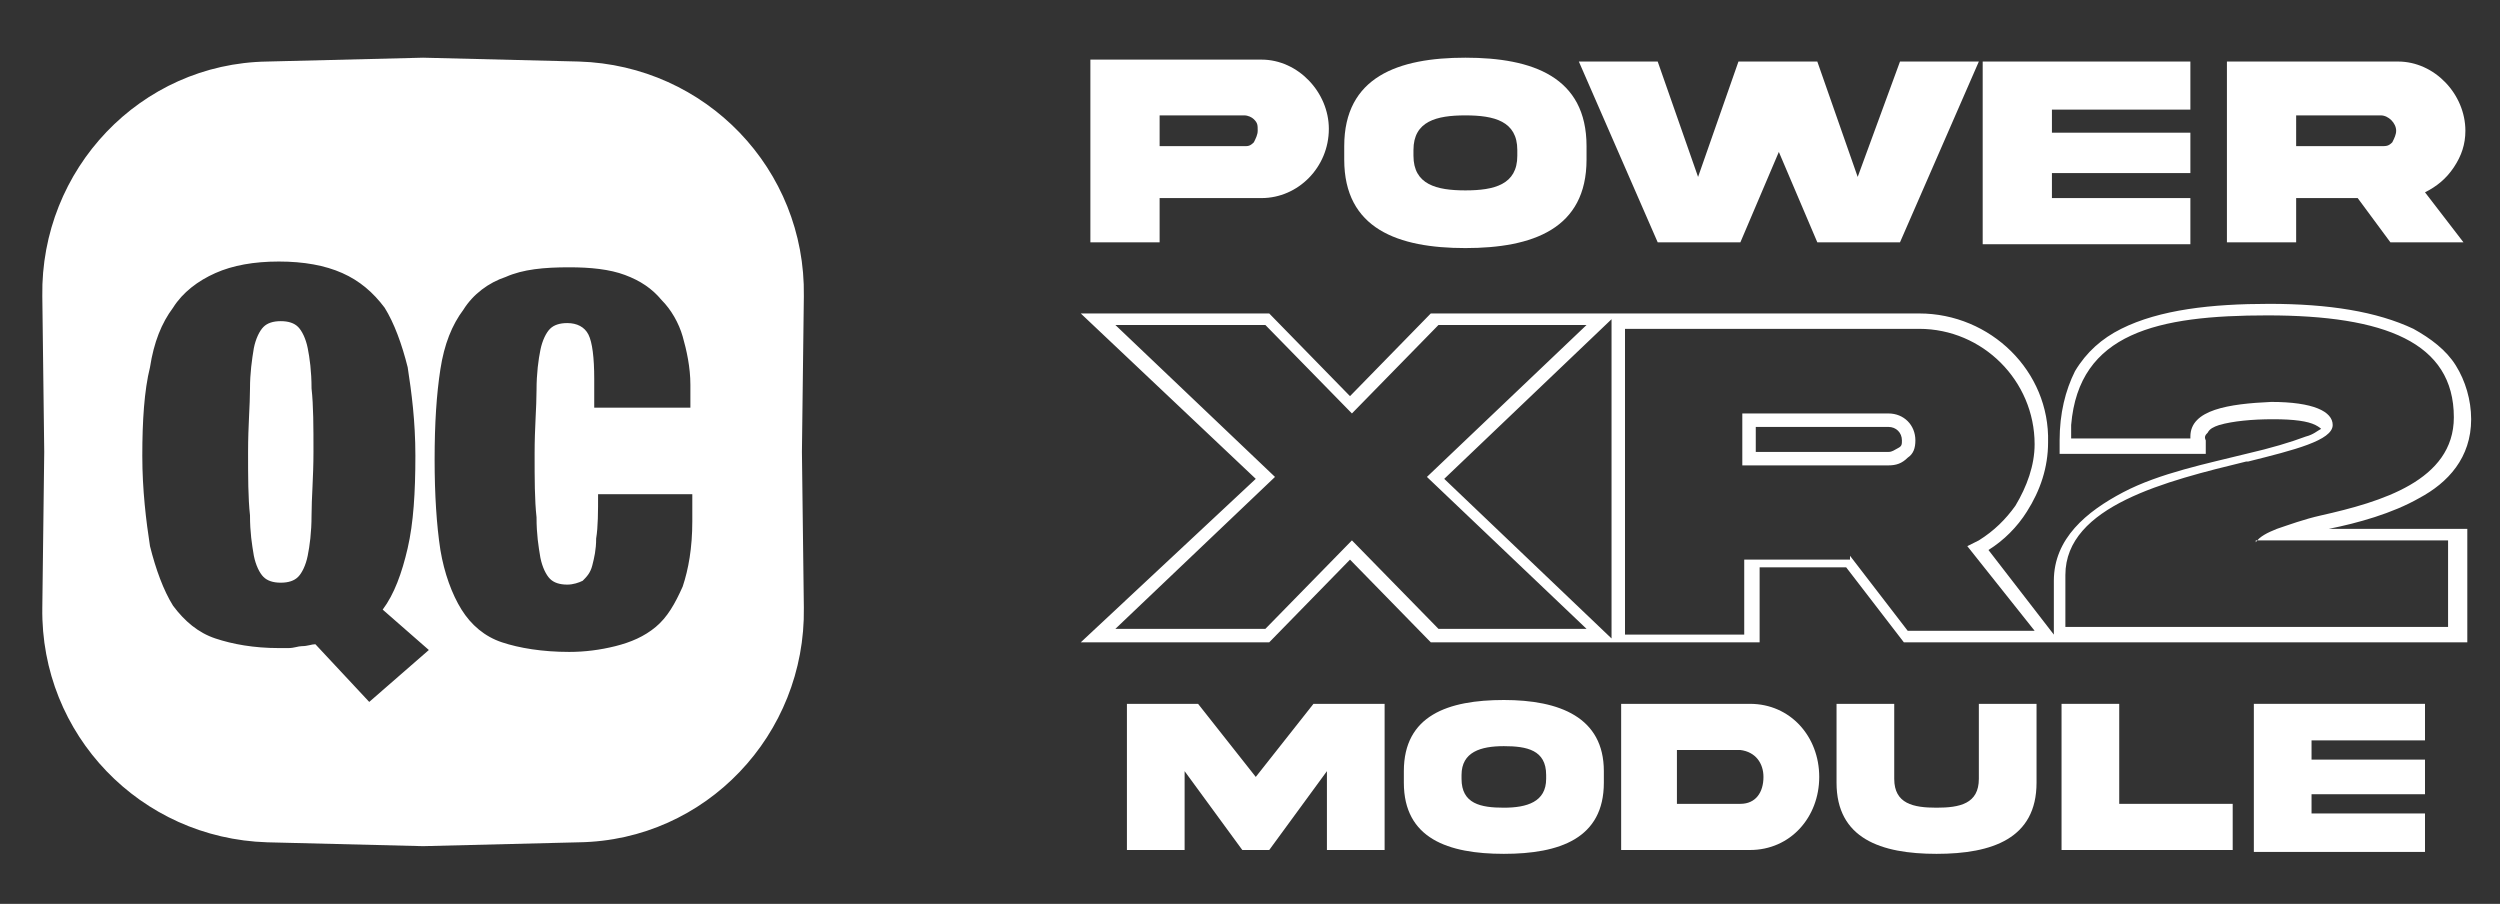
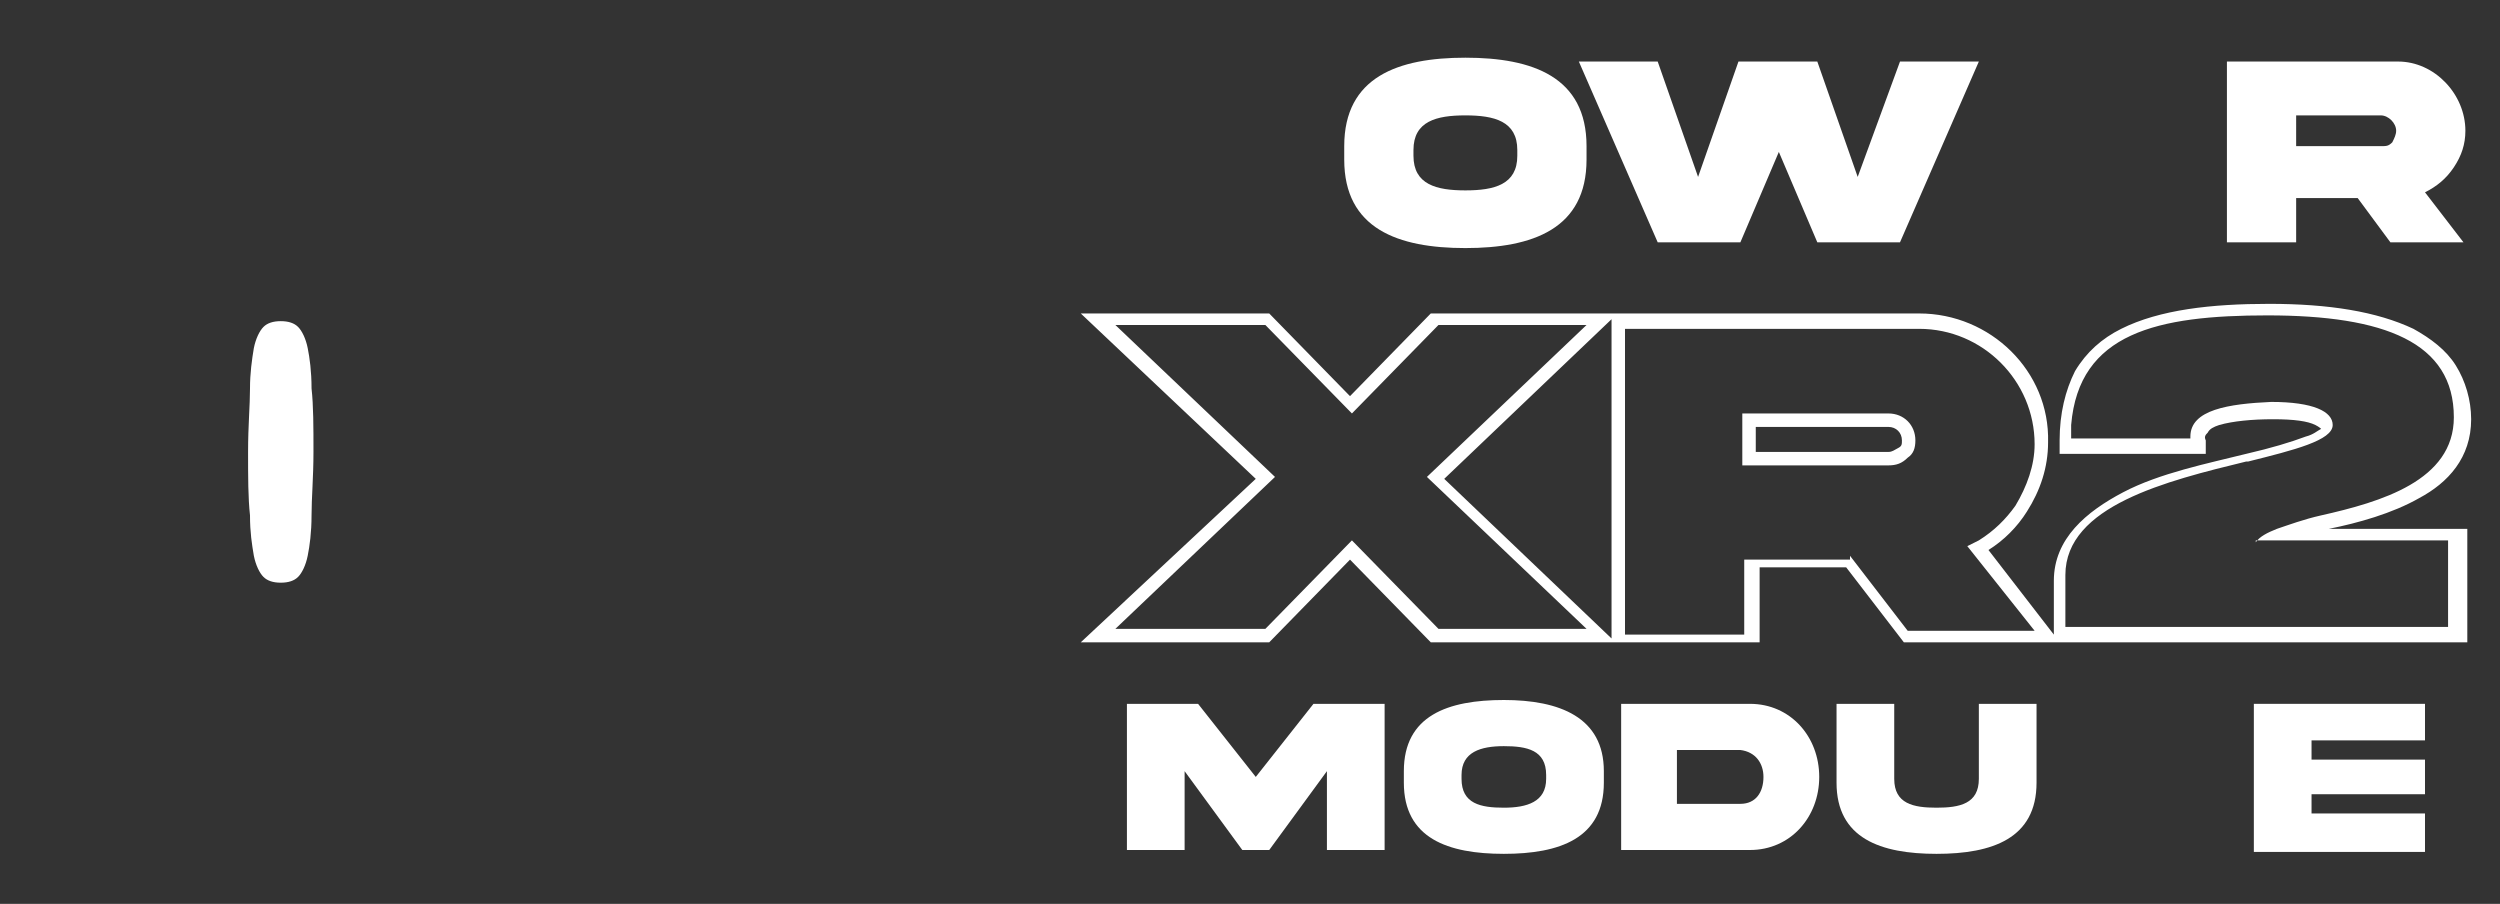
<svg xmlns="http://www.w3.org/2000/svg" version="1.1" id="logo-23" x="0px" y="0px" viewBox="0 0 130 47" style="enable-background:new 0 0 130 47;" xml:space="preserve">
  <rect x="0" y="0" width="130" height="47" fill="#333333" stroke="none" />
  <path style="fill:#FFFFFF;" d="M13,20.2c0,0.9-0.1,1.9-0.1,3.3c0,1.3,0,2.4,0.1,3.3c0,0.9,0.1,1.5,0.2,2.1c0.1,0.5,0.3,0.9,0.5,1.1 c0.2,0.2,0.5,0.3,0.9,0.3c0.4,0,0.7-0.1,0.9-0.3c0.2-0.2,0.4-0.6,0.5-1.1c0.1-0.5,0.2-1.2,0.2-2.1c0-0.9,0.1-2,0.1-3.3 c0-1.3,0-2.4-0.1-3.3c0-0.9-0.1-1.6-0.2-2.1c-0.1-0.5-0.3-0.9-0.5-1.1c-0.2-0.2-0.5-0.3-0.9-0.3c-0.4,0-0.7,0.1-0.9,0.3 c-0.2,0.2-0.4,0.6-0.5,1.1C13.1,18.7,13,19.4,13,20.2z" />
-   <path style="fill-rule:evenodd;clip-rule:evenodd;fill:#FFFFFF;" d="M13.9,3.2C7.3,3.3,2.1,8.8,2.2,15.4l0.1,8.1l-0.1,8.1 c-0.1,6.6,5.1,12,11.7,12.2l8.1,0.2l8.1-0.2c6.6-0.1,11.8-5.6,11.7-12.2l-0.1-8.1l0.1-8.1c0.1-6.6-5.1-12-11.7-12.2L22,3L13.9,3.2z M22.3,33.8l-3.1,2.7l-2.8-3c-0.2,0-0.4,0.1-0.7,0.1c-0.2,0-0.4,0.1-0.7,0.1h-0.5c-1.3,0-2.4-0.2-3.3-0.5c-0.9-0.3-1.6-0.9-2.2-1.7 c-0.5-0.8-0.9-1.9-1.2-3.1c-0.2-1.3-0.4-2.9-0.4-4.7c0-1.8,0.1-3.4,0.4-4.6c0.2-1.3,0.6-2.3,1.2-3.1c0.5-0.8,1.3-1.4,2.2-1.8 c0.9-0.4,2-0.6,3.3-0.6s2.4,0.2,3.3,0.6c0.9,0.4,1.6,1,2.2,1.8c0.5,0.8,0.9,1.9,1.2,3.1c0.2,1.3,0.4,2.8,0.4,4.6 c0,1.9-0.1,3.5-0.4,4.8c-0.3,1.3-0.7,2.4-1.3,3.2L22.3,33.8z M30.9,20.8v-1.1c0-1.1-0.1-1.9-0.3-2.3c-0.2-0.4-0.6-0.6-1.1-0.6 c-0.4,0-0.7,0.1-0.9,0.3c-0.2,0.2-0.4,0.6-0.5,1.1c-0.1,0.5-0.2,1.2-0.2,2.1c0,0.9-0.1,1.9-0.1,3.3c0,1.3,0,2.4,0.1,3.3 c0,0.9,0.1,1.5,0.2,2.1c0.1,0.5,0.3,0.9,0.5,1.1c0.2,0.2,0.5,0.3,0.9,0.3c0.3,0,0.6-0.1,0.8-0.2c0.2-0.2,0.4-0.4,0.5-0.8 c0.1-0.4,0.2-0.8,0.2-1.4c0.1-0.6,0.1-1.4,0.1-2.3H36v1.4c0,1.4-0.2,2.5-0.5,3.4c-0.4,0.9-0.8,1.6-1.4,2.1c-0.6,0.5-1.3,0.8-2.1,1 c-0.8,0.2-1.6,0.3-2.4,0.3c-1.4,0-2.6-0.2-3.5-0.5c-0.9-0.3-1.6-0.9-2.1-1.7c-0.5-0.8-0.9-1.9-1.1-3.1c-0.2-1.3-0.3-2.9-0.3-4.7 c0-1.9,0.1-3.4,0.3-4.7c0.2-1.3,0.6-2.3,1.2-3.1c0.5-0.8,1.3-1.4,2.2-1.7c0.9-0.4,2-0.5,3.3-0.5c1.1,0,2.1,0.1,2.9,0.4 c0.8,0.3,1.4,0.7,1.9,1.3c0.5,0.5,0.9,1.2,1.1,1.9c0.2,0.7,0.4,1.6,0.4,2.5v1.2H30.9z" />
  <path style="fill-rule:evenodd;clip-rule:evenodd;fill:#FFFFFF;" d="M65.8,16.9l4.5,4.6l4.5-4.6h7.7l-8.3,7.9l8.3,7.9h-7.7l-4.5-4.6 l-4.5,4.6H58l8.3-7.9L58,16.9H65.8z M65.3,24.9l-9.1-8.6h9.8l4.2,4.3l4.2-4.3h9.4v0h16c3.7,0,6.8,3,6.7,6.7c0,1.3-0.4,2.5-1.1,3.6 c-0.5,0.8-1.2,1.5-2,2l3.4,4.4v-2.8c0-2.2,1.7-3.6,3.6-4.6c1.9-1,4.4-1.5,6.4-2l0,0l0,0c1.3-0.3,2.3-0.6,3.1-0.9 c0.4-0.1,0.6-0.3,0.8-0.4c0,0,0,0,0,0c0,0-0.1-0.1-0.3-0.2c-0.4-0.2-1.1-0.3-2.2-0.3c-1.1,0-2.1,0.1-2.8,0.3 c-0.3,0.1-0.5,0.2-0.6,0.4c-0.1,0.1-0.2,0.2-0.1,0.4l0,0.7h-7.6v-0.7c0-1.4,0.3-2.6,0.8-3.6c0.6-1,1.4-1.7,2.4-2.2 c2-1,4.7-1.3,7.7-1.3c3.1,0,5.6,0.4,7.5,1.3c0.9,0.5,1.7,1.1,2.2,1.9c0.5,0.8,0.8,1.8,0.8,2.8c0,2-1.2,3.3-2.7,4.1 c-1.4,0.8-3.2,1.3-4.7,1.6h7.2v5.9h-20.9l0,0h-8.4l-3-3.9h-4.5v3.9h-7.3l0,0h-9.8l-4.2-4.3l-4.2,4.3h-9.8L65.3,24.9z M83.8,33.2 V16.6l-8.7,8.3L83.8,33.2z M96.2,28.9l3,3.9h6.6l-3.5-4.4c0.2-0.1,0.4-0.2,0.6-0.3c0.8-0.5,1.4-1.1,1.9-1.8c0.6-1,1-2.1,1-3.2 c0-3.3-2.7-6-6-6H84.5v15.9h6.2v-3.9H96.2z M117.3,28.2c0.2-0.3,0.6-0.5,1.1-0.7c0.6-0.2,1.4-0.5,2.3-0.7c3.1-0.7,6.9-1.8,6.9-5.1 c0-3.9-3.6-5.3-9.7-5.3c-5.7,0-9.8,0.9-10.2,5.7c0,0.2,0,0.5,0,0.7h6.2c0,0,0-0.1,0-0.1c0-1.4,2-1.7,4.2-1.8c2.2,0,3.2,0.5,3.2,1.2 c0,0.8-2,1.3-4.4,1.9l-0.1,0c-4.1,1-9.4,2.3-9.4,5.9v2.7h19.9v-4.5H117.3z M120.8,22.3C120.8,22.3,120.8,22.3,120.8,22.3 C120.8,22.3,120.8,22.3,120.8,22.3z M98.9,22.9c0-0.4-0.3-0.7-0.7-0.7h-6.9v1.3h6.9c0.2,0,0.3-0.1,0.5-0.2 C98.9,23.2,98.9,23.1,98.9,22.9z M99.6,22.9c0-0.8-0.6-1.4-1.4-1.4h-7.6v2.7h7.6c0.4,0,0.7-0.1,1-0.4C99.5,23.6,99.6,23.3,99.6,22.9 z" />
  <path style="fill:#FFFFFF;" d="M58.6,44.2h3v-4.1l3,4.1H66l3-4.1v4.1h3v-7.6h-3.7l-3,3.8l-3-3.8h-3.7V44.2z" />
  <path style="fill:#FFFFFF;" d="M78.2,36.4c-2.9,0-5.2,0.8-5.2,3.7v0.6c0,2.9,2.3,3.7,5.2,3.7c2.9,0,5.2-0.8,5.2-3.7v-0.6 C83.4,37.3,81.1,36.4,78.2,36.4z M80.4,40.5c0,1.2-1,1.5-2.2,1.5c-1.2,0-2.2-0.2-2.2-1.5v-0.2c0-1.2,1-1.5,2.2-1.5 c1.2,0,2.2,0.2,2.2,1.5V40.5z" />
  <path style="fill:#FFFFFF;" d="M91.7,40.4c0,0.8-0.4,1.4-1.2,1.4h-3.3v-2.8h3.3C91.3,39.1,91.7,39.7,91.7,40.4z M84.3,36.6v7.6H91 c2.1,0,3.6-1.7,3.6-3.8c0-2.1-1.5-3.8-3.6-3.8H84.3z" />
  <path style="fill:#FFFFFF;" d="M102.9,40.5c0,1.3-1,1.5-2.2,1.5c-1.2,0-2.2-0.2-2.2-1.5v-3.9h-3v4.1c0,2.9,2.3,3.7,5.2,3.7 c2.9,0,5.2-0.8,5.2-3.7v-4.1h-3V40.5z" />
-   <path style="fill:#FFFFFF;" d="M107.2,36.6v7.6h8.9v-2.4h-5.9v-5.2H107.2z" />
  <path style="fill:#FFFFFF;" d="M117.2,44.3h8.9v-2h-5.9v-1h5.9v-1.8h-5.9v-1h5.9v-1.9h-8.9V44.3z" />
-   <path style="fill:#FFFFFF;" d="M60.3,7.6V6h4.4c0.2,0,0.4,0.1,0.5,0.2c0.2,0.2,0.2,0.3,0.2,0.6c0,0.2-0.1,0.4-0.2,0.6 c-0.2,0.2-0.3,0.2-0.5,0.2H60.3z M56.7,3.2v9.4h3.6v-2.3h5.3c1.9,0,3.5-1.6,3.5-3.6c0-1.9-1.6-3.6-3.5-3.6H56.7z" />
  <path style="fill:#FFFFFF;" d="M76.2,3c-3.5,0-6.3,1-6.3,4.6v0.7c0,3.6,2.8,4.6,6.3,4.6c3.5,0,6.3-1,6.3-4.6V7.6 C82.5,4,79.7,3,76.2,3z M78.9,8.1c0,1.5-1.2,1.8-2.7,1.8c-1.5,0-2.7-0.3-2.7-1.8V7.8c0-1.5,1.2-1.8,2.7-1.8c1.5,0,2.7,0.3,2.7,1.8 V8.1z" />
  <path style="fill:#FFFFFF;" d="M96.6,9.2l-2.1-6h-4.1l-2.1,6l-2.1-6h-4.1l4.1,9.4h4.3l2-4.7l2,4.7h4.3l4.1-9.4h-4.1L96.6,9.2z" />
-   <path style="fill:#FFFFFF;" d="M103.1,12.7h10.8v-2.4h-7.2V9h7.2V6.9h-7.2V5.7h7.2V3.2h-10.8V12.7z" />
  <path style="fill:#FFFFFF;" d="M115.8,3.2v9.4h3.6v-2.3h3.2l1.7,2.3h3.8l-2-2.6c0.6-0.3,1.1-0.7,1.5-1.3c0.4-0.6,0.6-1.2,0.6-1.9 c0-1.9-1.6-3.6-3.5-3.6H115.8z M123.8,6c0.4,0,0.8,0.4,0.8,0.8c0,0.2-0.1,0.4-0.2,0.6c-0.2,0.2-0.3,0.2-0.6,0.2h-4.4V6H123.8z" />
</svg>